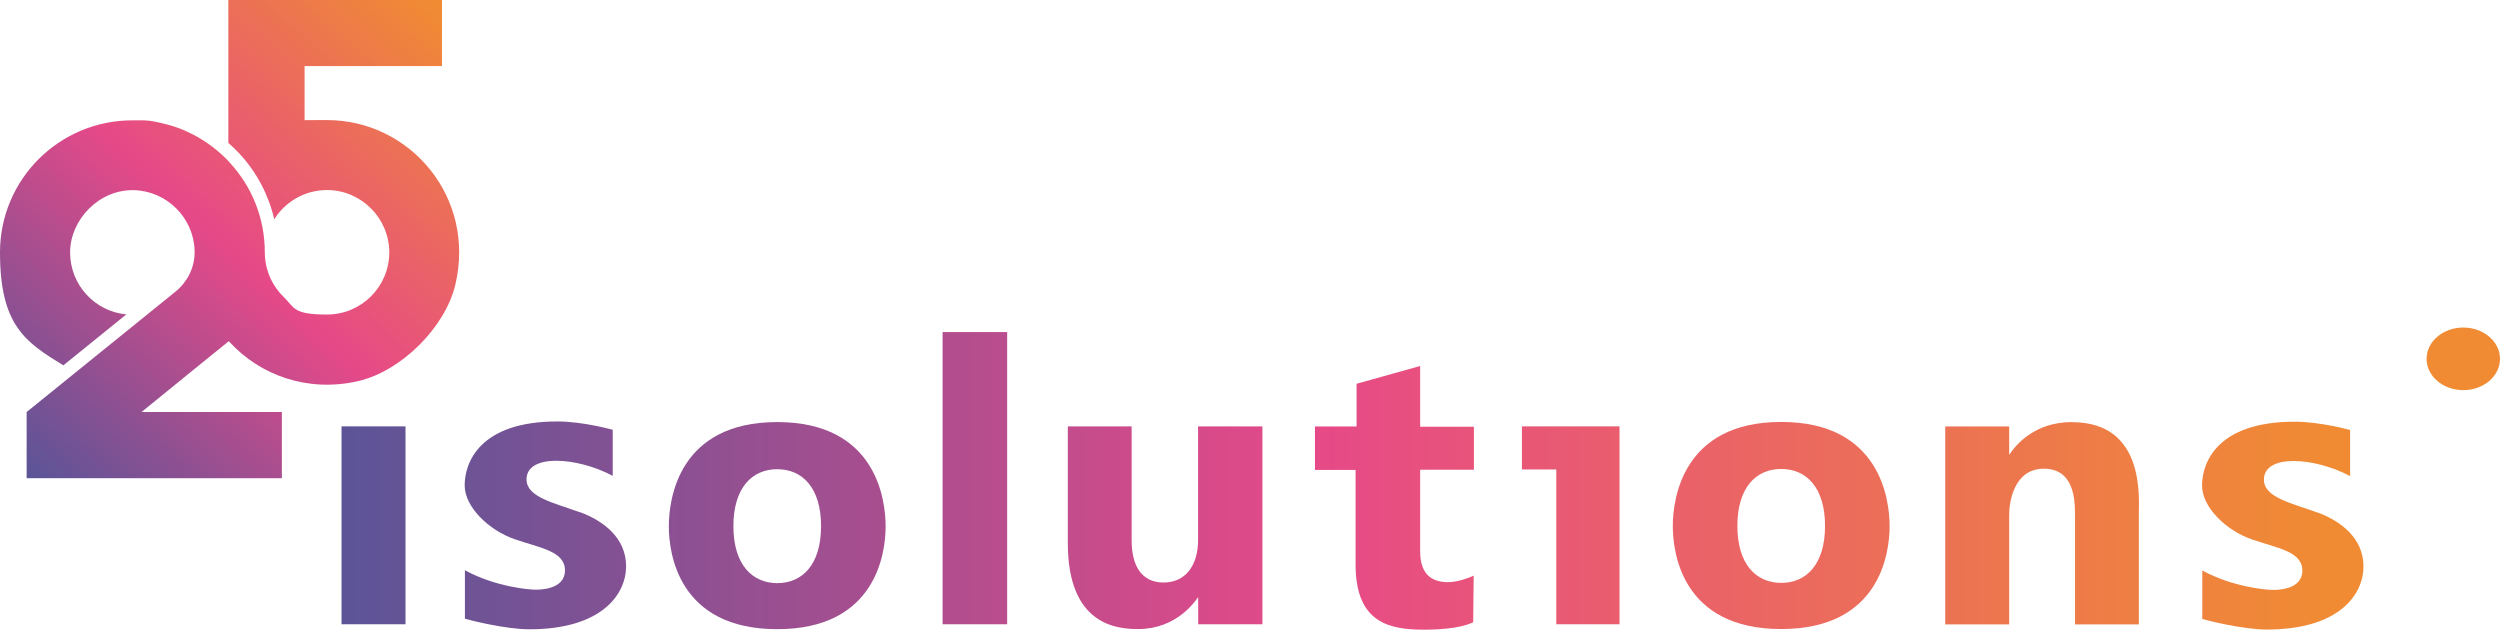
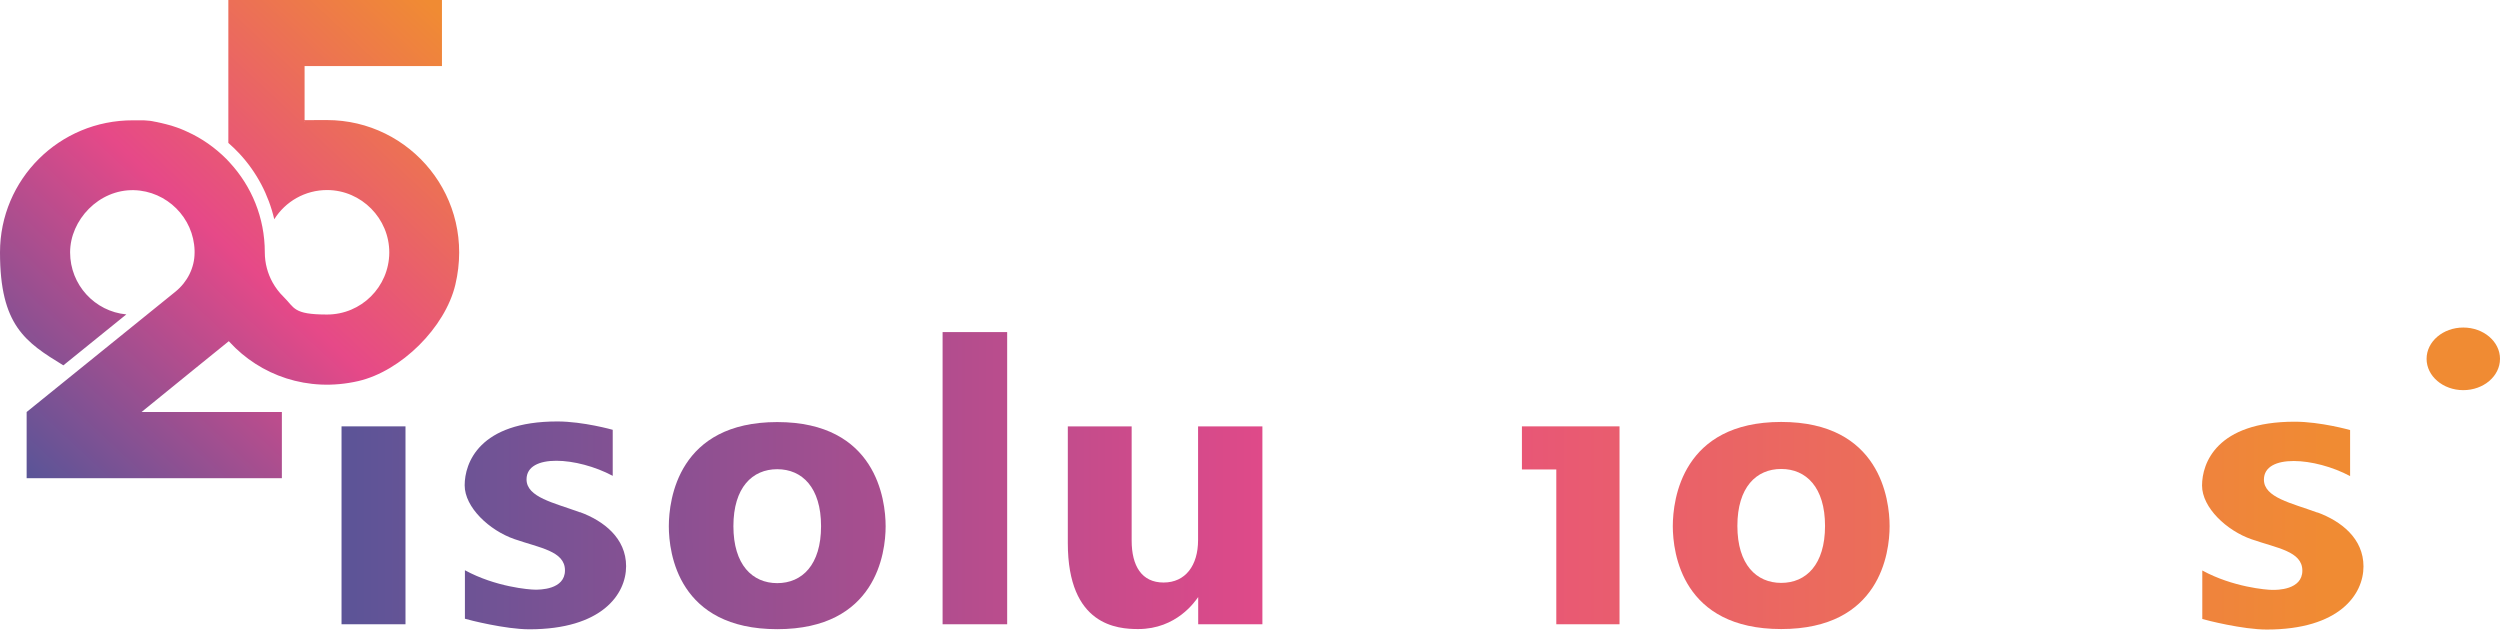
<svg xmlns="http://www.w3.org/2000/svg" xmlns:xlink="http://www.w3.org/1999/xlink" id="Layer_1" version="1.1" viewBox="0 0 2036.4 512.9">
  <defs>
    <style>
      .st0 {
        fill: url(#Unbenannter_Verlauf);
      }

      .st1 {
        fill: url(#Unbenannter_Verlauf10);
      }

      .st2 {
        fill: url(#Unbenannter_Verlauf4);
      }

      .st3 {
        fill: url(#Unbenannter_Verlauf7);
      }

      .st4 {
        fill: url(#Unbenannter_Verlauf6);
      }

      .st5 {
        fill: url(#Unbenannter_Verlauf1);
      }

      .st6 {
        fill: url(#Unbenannter_Verlauf9);
      }

      .st7 {
        fill: url(#Unbenannter_Verlauf3);
      }

      .st8 {
        fill: url(#Unbenannter_Verlauf2);
      }

      .st9 {
        fill: url(#Unbenannter_Verlauf8);
      }

      .st10 {
        fill: url(#Unbenannter_Verlauf5);
      }

      .st11 {
        fill: url(#Passion_Gradient);
      }
    </style>
    <linearGradient id="Passion_Gradient" data-name="Passion Gradient" x1="13.2" y1="391.3" x2="363.4" y2="15.5" gradientUnits="userSpaceOnUse">
      <stop offset="0" stop-color="#555598" />
      <stop offset=".5" stop-color="#e64988" />
      <stop offset="1" stop-color="#f08b33" />
    </linearGradient>
    <linearGradient id="Unbenannter_Verlauf" data-name="Unbenannter Verlauf" x1="242.6" y1="292.3" x2="1892.5" y2="292.3" gradientUnits="userSpaceOnUse">
      <stop offset="0" stop-color="#555598" />
      <stop offset=".5" stop-color="#e64988" />
      <stop offset="1" stop-color="#f08b33" />
    </linearGradient>
    <linearGradient id="Unbenannter_Verlauf1" data-name="Unbenannter Verlauf" x1="242.6" y1="428" x2="1892.5" y2="428" xlink:href="#Unbenannter_Verlauf" />
    <linearGradient id="Unbenannter_Verlauf2" data-name="Unbenannter Verlauf" x1="242.6" y1="428" x2="1892.5" y2="428" xlink:href="#Unbenannter_Verlauf" />
    <linearGradient id="Unbenannter_Verlauf3" data-name="Unbenannter Verlauf" x1="242.6" y1="428.3" x2="1892.5" y2="428.3" xlink:href="#Unbenannter_Verlauf" />
    <linearGradient id="Unbenannter_Verlauf4" data-name="Unbenannter Verlauf" x1="242.6" y1="428.2" x2="1892.5" y2="428.2" xlink:href="#Unbenannter_Verlauf" />
    <linearGradient id="Unbenannter_Verlauf5" data-name="Unbenannter Verlauf" x1="242.6" y1="426.2" x2="1892.5" y2="426.2" xlink:href="#Unbenannter_Verlauf" />
    <linearGradient id="Unbenannter_Verlauf6" data-name="Unbenannter Verlauf" x1="242.6" y1="429.9" x2="1892.5" y2="429.9" xlink:href="#Unbenannter_Verlauf" />
    <linearGradient id="Unbenannter_Verlauf7" data-name="Unbenannter Verlauf" x1="242.6" y1="427.9" x2="1892.5" y2="427.9" xlink:href="#Unbenannter_Verlauf" />
    <linearGradient id="Unbenannter_Verlauf8" data-name="Unbenannter Verlauf" x1="242.6" y1="389.5" x2="1892.5" y2="389.5" xlink:href="#Unbenannter_Verlauf" />
    <linearGradient id="Unbenannter_Verlauf9" data-name="Unbenannter Verlauf" x1="242.6" y1="427.9" x2="1892.5" y2="427.9" xlink:href="#Unbenannter_Verlauf" />
    <linearGradient id="Unbenannter_Verlauf10" data-name="Unbenannter Verlauf" x1="242.6" y1="405.4" x2="1892.5" y2="405.4" xlink:href="#Unbenannter_Verlauf" />
  </defs>
  <path class="st11" d="M21.7,335.6v53.9h207.9v-53.9h-114.3l42.7-34.7,28.4-23c.2.2.4.5.6.7,24.9,27.1,63.6,41.3,104.9,31.8,34.9-8.1,70.7-43.6,79-78.5,16.8-70.9-36.5-134.1-104.6-134.1s-12.3.5-18.2,1.5v-45.5h111.9V0h-174v116.4c3.2,2.8,6.2,5.7,9.1,8.8,14.1,15.2,23.7,33.6,28.3,53.4,9-14.4,25.1-23.9,43.3-23.8,27.8.2,50.5,23.2,50.4,51-.2,27.9-22.8,50.4-50.7,50.4s-26.3-5.5-35.5-14.5c-3.5-3.4-6.5-7.4-8.9-11.7-4-7.3-6.3-15.6-6.3-24.5h0c0-28.2-10.8-53.8-28.5-73-.9-1-1.9-2-2.8-3h0c-9.2-9.2-19.9-16.8-31.9-22.2-.4-.2-.7-.3-1.1-.5-.5-.2-.9-.4-1.3-.6-.4-.2-.8-.3-1.2-.5s-.8-.3-1.2-.5c-.4-.2-.8-.3-1.2-.5-.5-.2-.9-.4-1.4-.5-.4-.1-.7-.3-1.1-.4-2.9-1-5.9-2-9-2.7-.8-.2-1.7-.4-2.5-.6-.3,0-.5-.1-.8-.2-.7-.2-1.5-.3-2.2-.5-.4,0-.9-.2-1.3-.3-.4,0-.7-.1-1.1-.2-.4,0-.8-.1-1.1-.2-.3,0-.7-.1-1-.2-.3,0-.7-.1-1-.2-.4,0-.8-.1-1.2-.2-.3,0-.6,0-.8-.1-.4,0-.8-.1-1.2-.1-.4,0-.7,0-1.1-.1-.4,0-.9,0-1.3-.1-.5,0-1,0-1.4-.1-.3,0-.6,0-.8,0-.3,0-.6,0-.9,0-.5,0-.9,0-1.4,0-.5,0-.9,0-1.4,0-.4,0-.8,0-1.2,0-.4,0-.7,0-1.1,0-.6,0-1.2,0-1.8,0C48.3,97.8,0,146.1,0,205.6s20.7,73.1,51.6,92l51.3-41.5c-25.7-2.4-45.8-24.1-45.8-50.5s23.4-51.4,52-50.7c26.8.7,48.7,22.5,49.4,49.3,0,.5,0,1.1,0,1.6,0,12.3-5.9,23.9-15.5,31.7l-121.3,98.1Z" />
  <g>
    <path class="st0" d="M2006.5,266.8c-16.5,0-29.9,11.4-29.9,25.5s13.4,25.5,29.9,25.5,29.9-11.4,29.9-25.5-13.4-25.5-29.9-25.5Z" />
    <path class="st5" d="M1450.9,343.7c-80.5,0-88.3,62.9-88.3,84.9s7.8,83.8,88.3,83.8,88.3-61.9,88.3-83.8-7.8-84.9-88.3-84.9ZM1450.9,474.8c-20.2,0-35.7-14.9-35.7-46.4s15.4-46.4,35.7-46.4,35.7,14.9,35.7,46.4-15.4,46.4-35.7,46.4Z" />
    <path class="st8" d="M472.4,417.3c-21.2-7.8-43.5-12.2-43.5-26.8,0-21.3,41.5-18.2,70.2-2.9v-37.5s-24-6.8-45.1-6.8c-63.8,0-75.5,34-75.5,52s20.1,36.7,40.4,43.8c20.6,7.2,41.3,9.7,41.3,25.5s-20.7,15.8-24.6,15.7c-4.4,0-32-2.2-56.9-15.8v39.5c3.3,1,32.8,8.6,52.5,8.6,59.1,0,78.8-28.6,78.8-51.4s-18.2-36.9-37.5-44Z" />
    <path class="st7" d="M1887.6,417.5c-21.2-7.8-43.5-12.2-43.5-26.8,0-21.3,41.5-18.2,70.2-2.9v-37.5s-24-6.8-45.1-6.8c-63.9,0-75.5,34-75.5,52s20.1,36.8,40.4,43.8c20.6,7.2,41.3,9.7,41.3,25.5s-20.7,15.8-24.6,15.7c-4.4,0-32-2.2-56.9-15.8v39.5c3.3,1,32.8,8.6,52.5,8.6,59.1,0,78.8-28.6,78.8-51.4s-18.2-36.9-37.5-44Z" />
    <path class="st2" d="M633.1,343.8c-80.5,0-88.3,62.9-88.3,84.9s7.8,83.8,88.3,83.8,88.3-61.9,88.3-83.8-7.8-84.9-88.3-84.9ZM633.1,475c-20.2,0-35.7-14.9-35.7-46.4s15.4-46.4,35.7-46.4,35.7,14.9,35.7,46.4-15.4,46.4-35.7,46.4Z" />
-     <path class="st10" d="M1687.8,343.8c-30.3,0-45.8,18.4-51.2,26.7v-23.1h-52.1v161.2h52.1v-89.4c0-9.7,3.6-37.4,28.2-37.4s25.4,25,25.4,37.4v89.4h52v-89.4c0-13.6,5.2-75.3-54.3-75.3Z" />
    <path class="st4" d="M975.9,440c0,20.5-10.2,34.5-28.1,34.5s-26-13.6-26-34.2v-93h-52v95.1c0,67.4,40.7,70,57.3,70,31.4,0,46.5-22.7,48.9-26.1v22.2h52.3v-161.2h-52.4v92.7Z" />
    <polygon class="st3" points="1239.7 382.4 1267.7 382.4 1267.7 508.5 1319.2 508.5 1319.2 347.3 1239.7 347.3 1239.7 382.4" />
    <rect class="st9" x="767.8" y="270.5" width="52.6" height="238" />
    <rect class="st6" x="278.2" y="347.3" width="52.1" height="161.2" />
-     <path class="st1" d="M1156.9,298.1l-51.9,14.5v34.8h-33.9v35.4h33.1v77c0,48.1,28.1,53.1,56,53.1s37.6-5.1,39.8-6l.4-38c-3.4,1.7-13.3,5.3-20.7,5.3-11.2,0-22.9-4.2-22.9-25.1v-66.5h43.8v-35h-43.8v-49.3Z" />
  </g>
</svg>